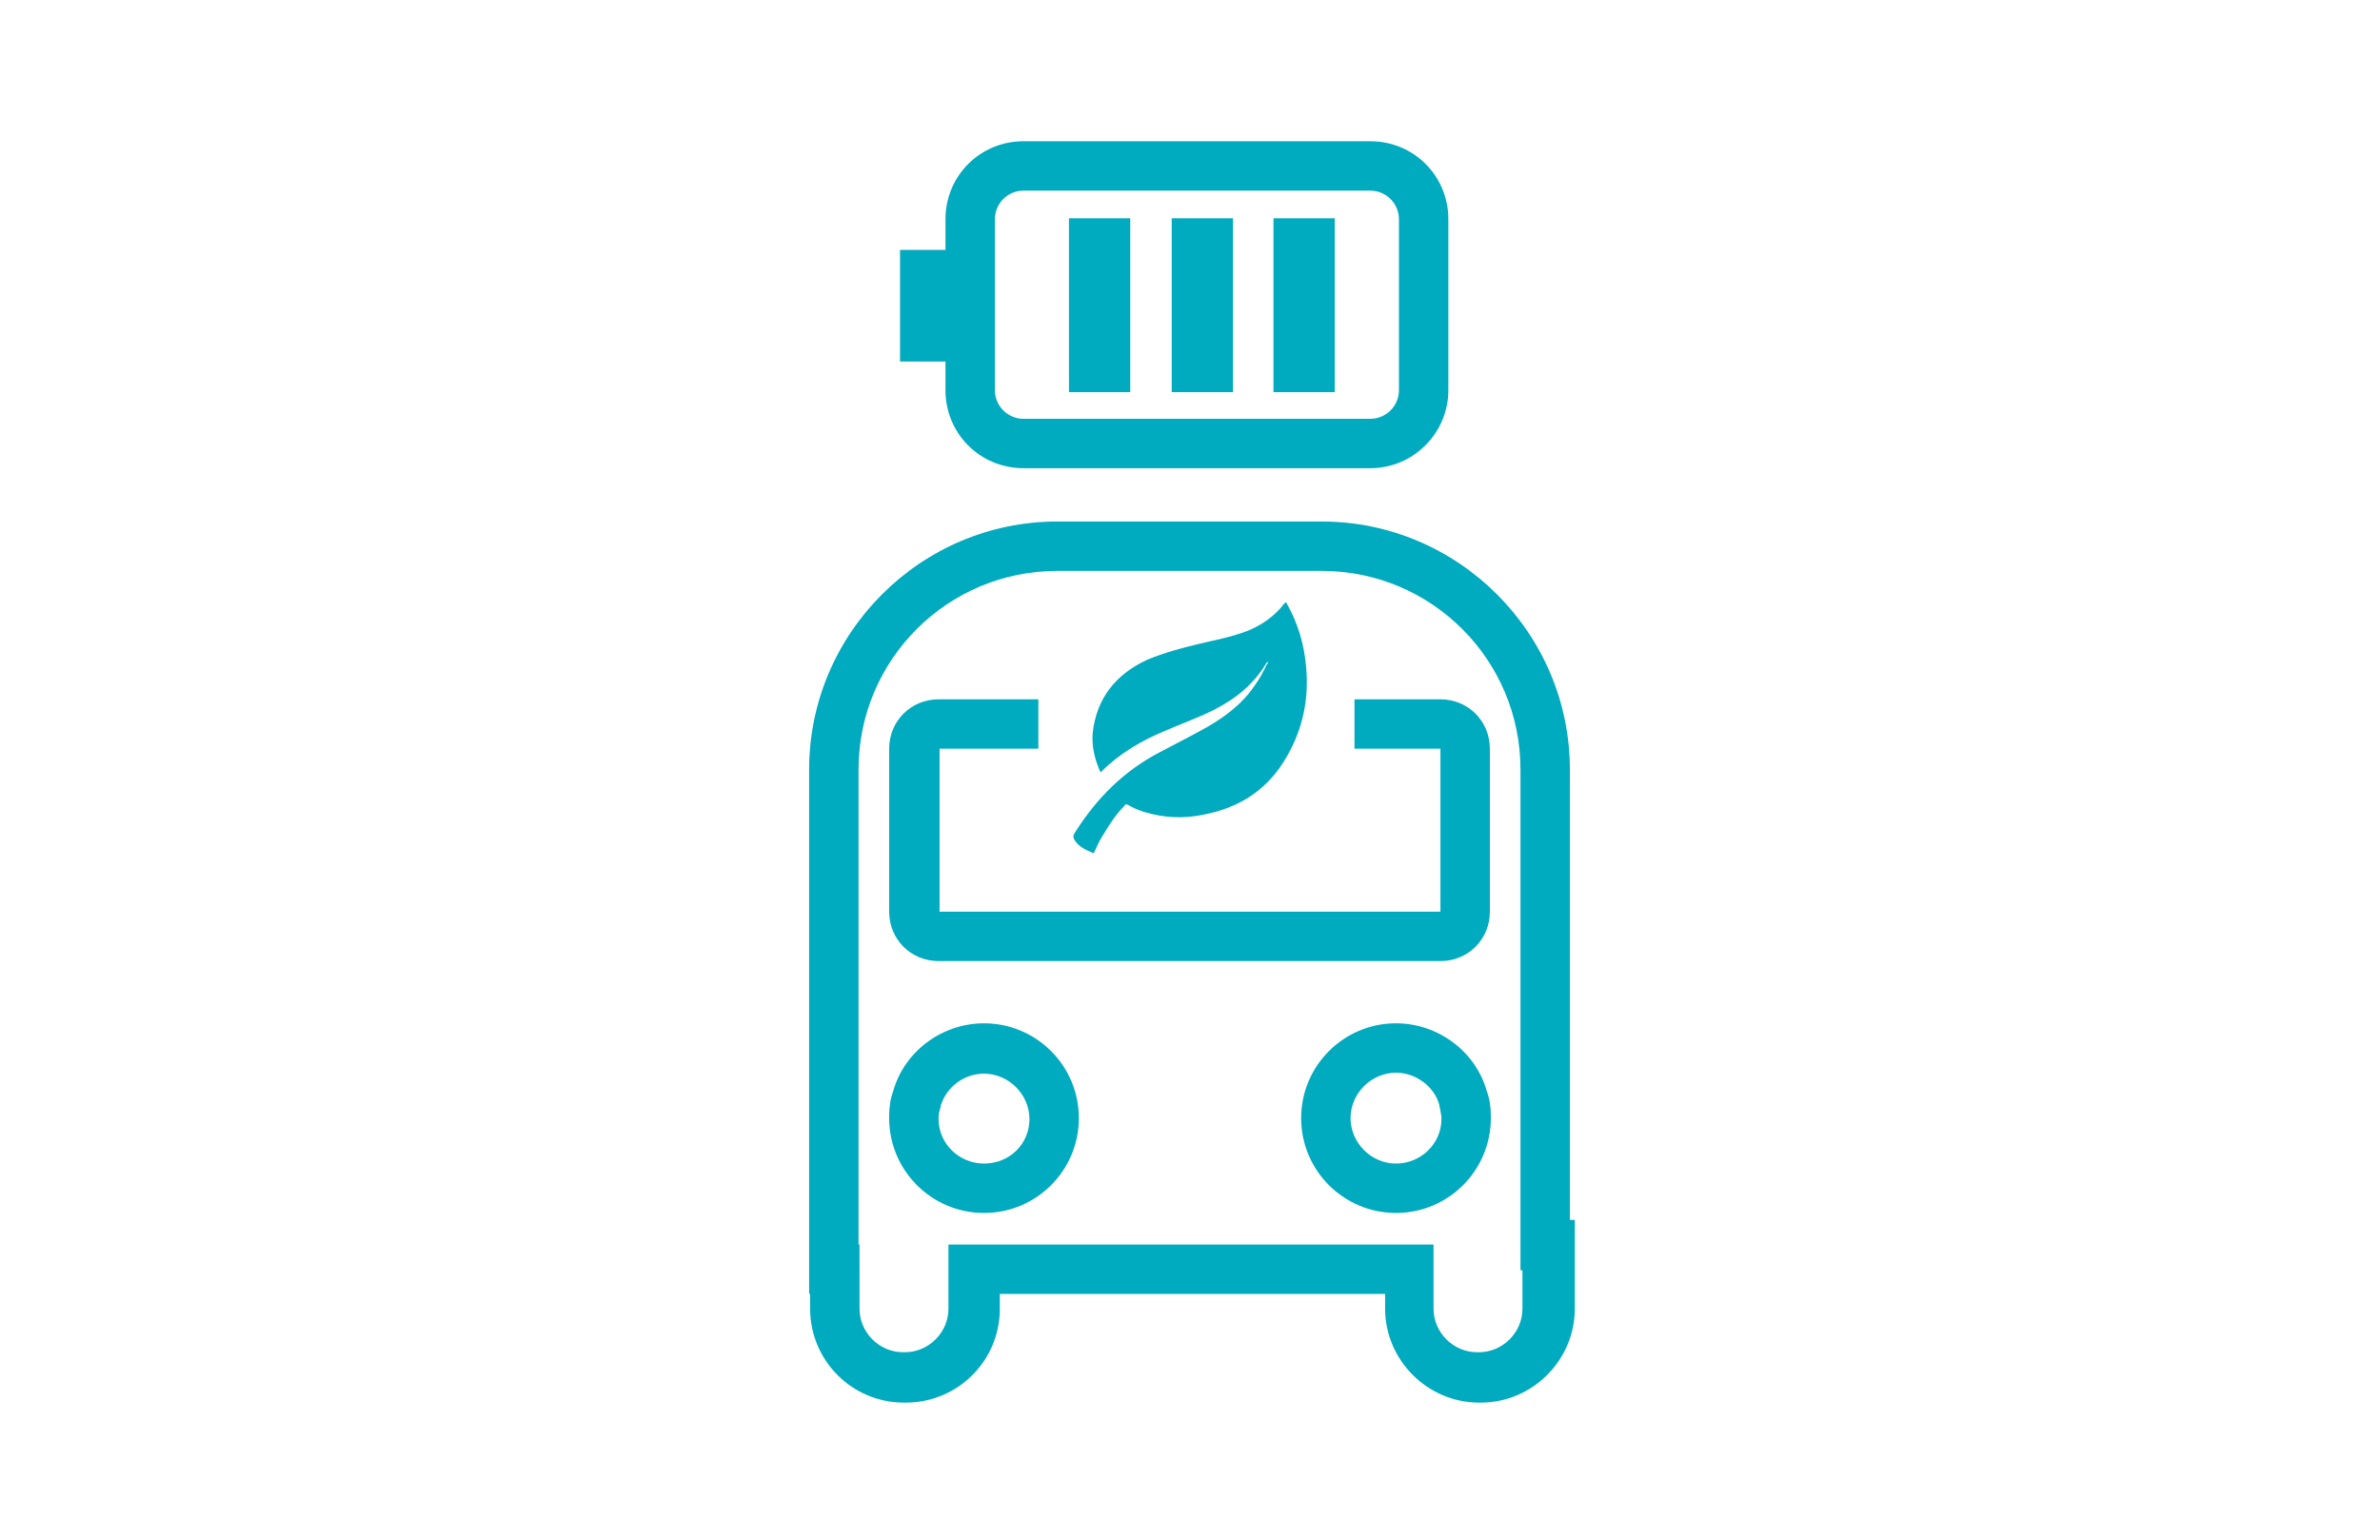
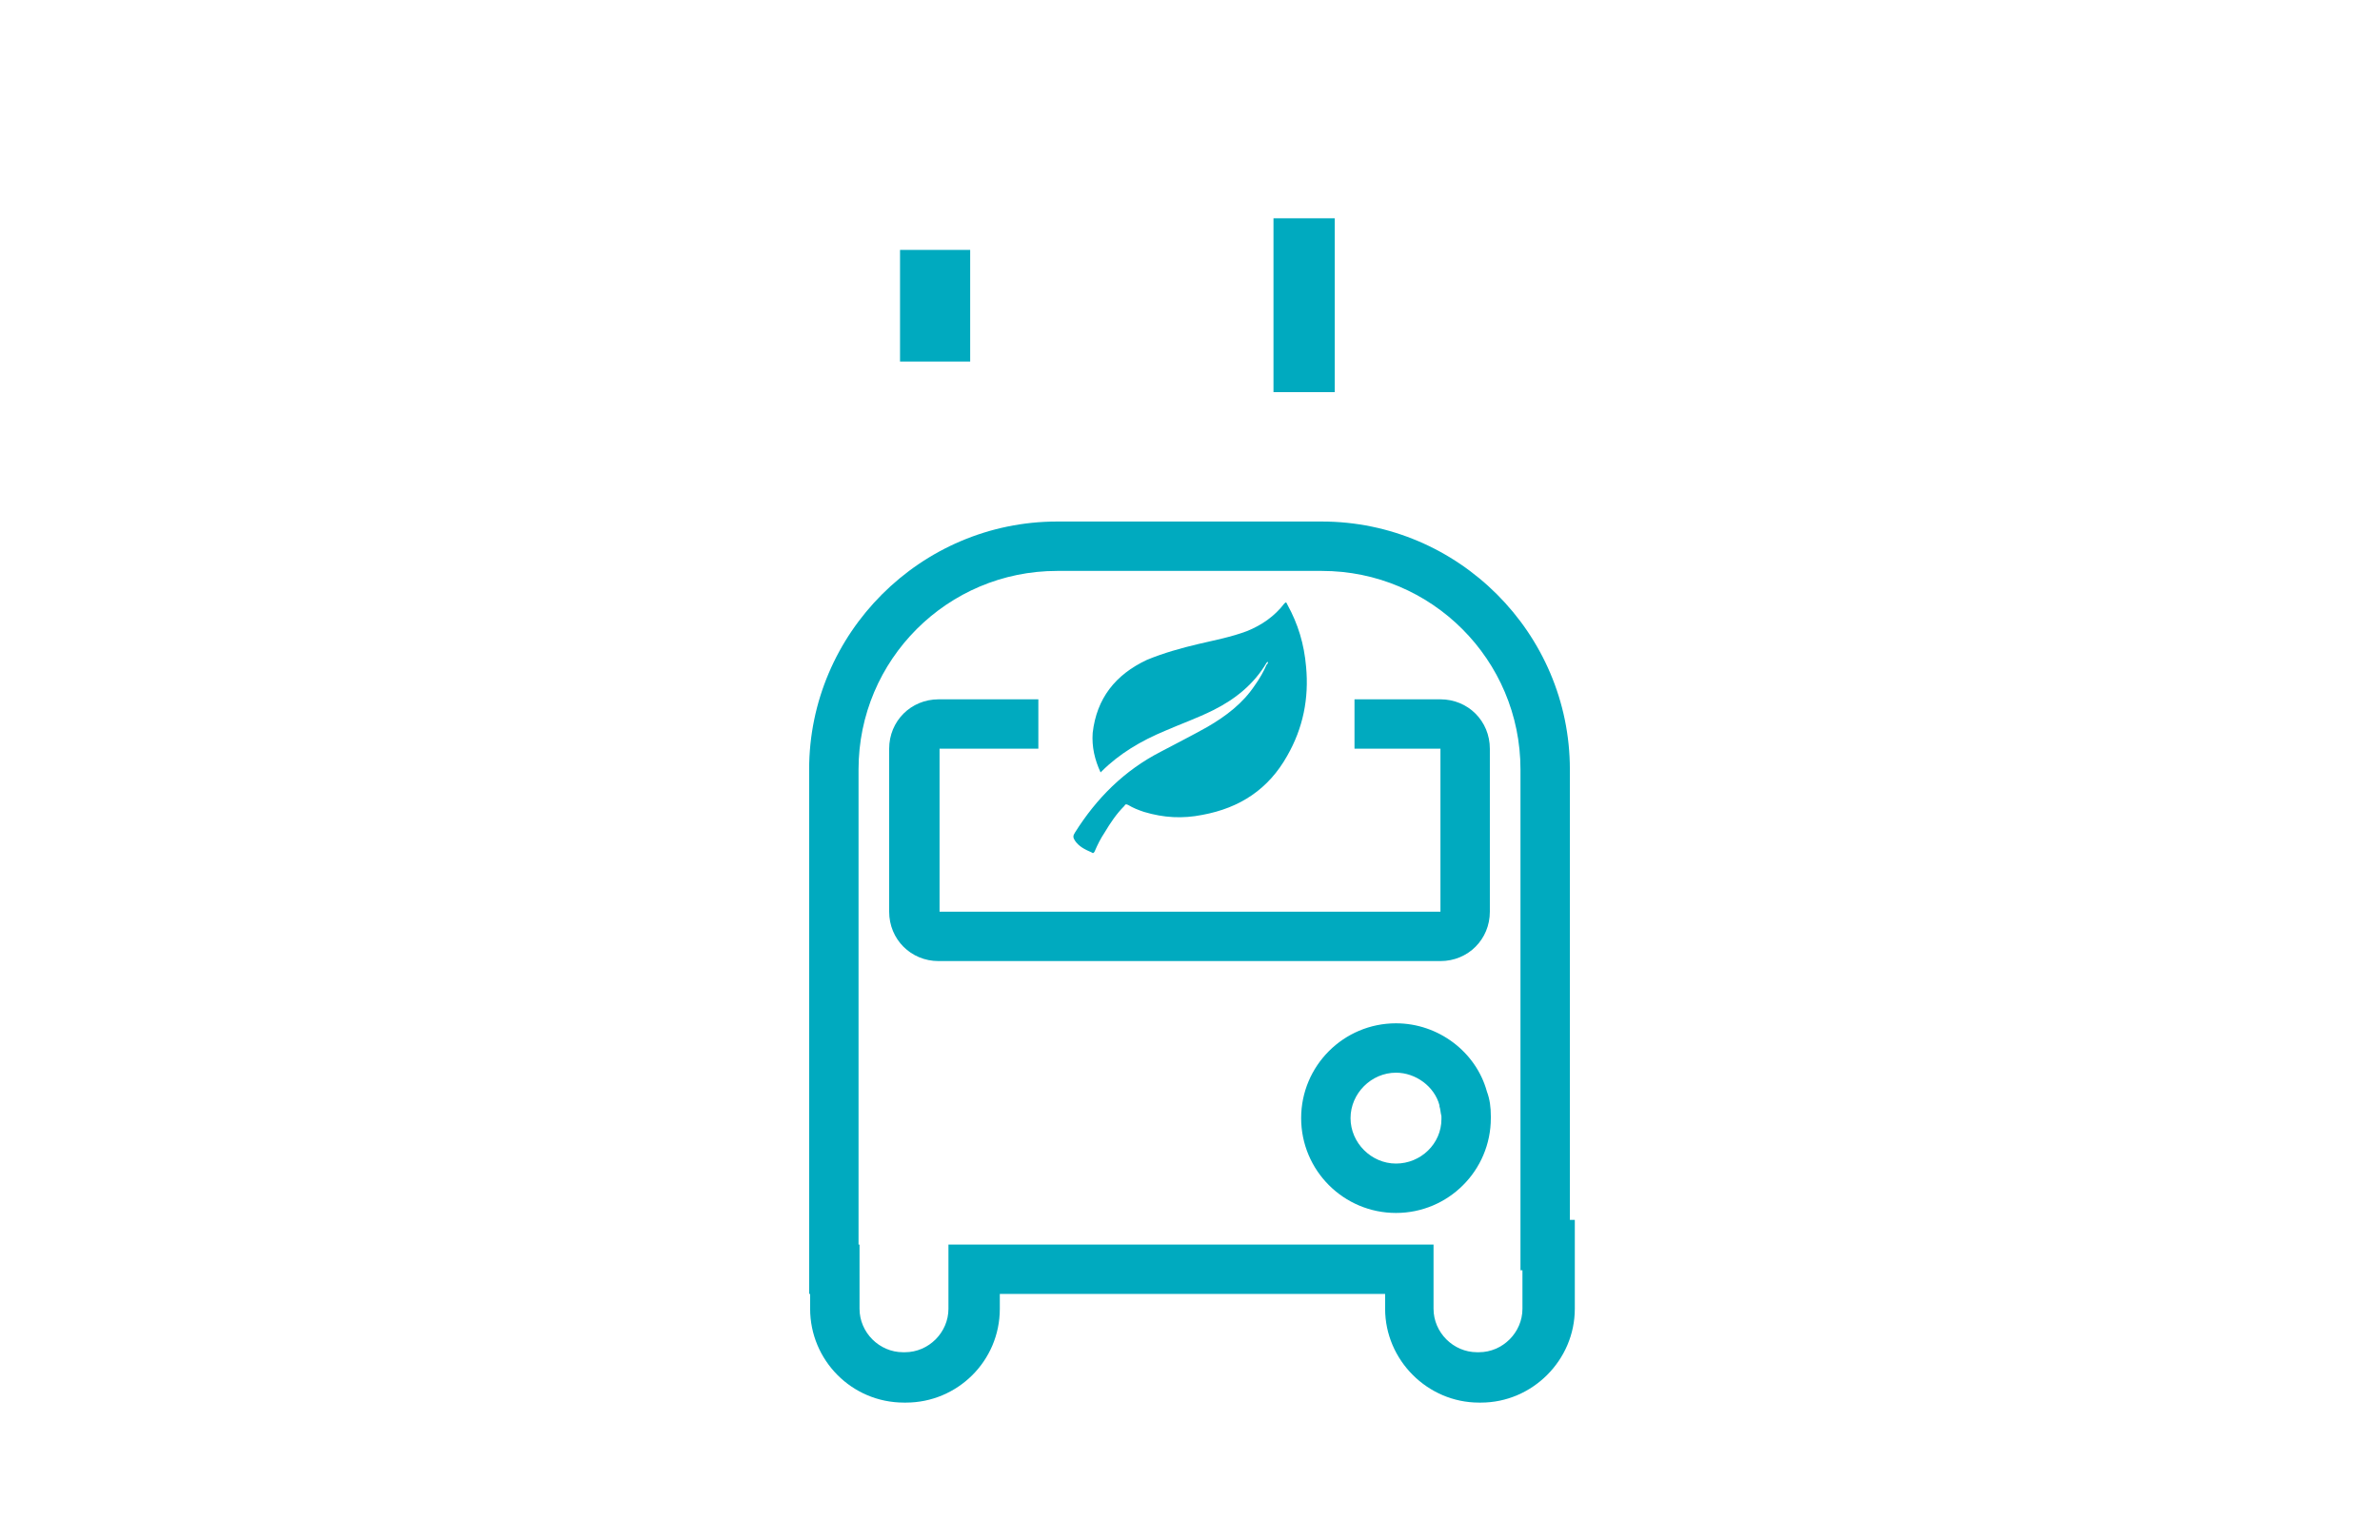
<svg xmlns="http://www.w3.org/2000/svg" version="1.1" id="Warstwa_1" x="0px" y="0px" viewBox="0 0 240.9 155.9" enable-background="new 0 0 240.9 155.9" xml:space="preserve">
  <g>
-     <path fill="#00AABF" d="M138.7,47.4h-35.1c-4.4,0-7.9-3.5-7.9-7.9V22.2c0-4.4,3.5-7.9,7.9-7.9h35.1c4.4,0,7.9,3.5,7.9,7.9v17.3   C146.6,43.8,143.1,47.4,138.7,47.4z M103.6,19.3c-1.6,0-2.9,1.3-2.9,2.9v17.3c0,1.6,1.3,2.9,2.9,2.9h35.1c1.6,0,2.9-1.3,2.9-2.9   V22.2c0-1.6-1.3-2.9-2.9-2.9H103.6z" />
-   </g>
+     </g>
  <g>
    <rect x="91.1" y="25.3" fill="#00AABF" width="7.1" height="11.3" />
  </g>
  <g>
-     <rect x="118.6" y="22.1" fill="#00AABF" width="6.2" height="17.6" />
-   </g>
+     </g>
  <g>
    <rect x="128.9" y="22.1" fill="#00AABF" width="6.2" height="17.6" />
  </g>
  <g>
-     <rect x="108.2" y="22.1" fill="#00AABF" width="6.2" height="17.6" />
-   </g>
+     </g>
  <g>
    <path fill="#00AABF" d="M95,97.3h50.8c2.8,0,5-2.2,5-5V75.8c0-2.8-2.2-5-5-5h-8.7v5h8.7v16.5H95.1V75.8h10v-5H95c-2.8,0-5,2.2-5,5   v16.5C90,95.1,92.2,97.3,95,97.3z" />
    <path fill="#00AABF" d="M158.9,123.5V77.9c0-13.8-11.3-25.1-25.1-25.1H107c-13.8,0-25.1,11.3-25.1,25.1V131H82v1.5   c0,5.2,4.2,9.5,9.5,9.5h0.2c5.2,0,9.5-4.2,9.5-9.5V131h39v1.5c0,5.2,4.3,9.5,9.5,9.5h0.2c5.2,0,9.5-4.3,9.5-9.5v-9H158.9z    M154.1,132.5c0,2.4-2,4.4-4.4,4.4h-0.2c-2.4,0-4.4-2-4.4-4.4V126H96v6.5c0,2.4-2,4.4-4.4,4.4h-0.2c-2.4,0-4.4-2-4.4-4.4V126h-0.1   V77.9c0-11.1,9-20.1,20.1-20.1h26.8c11.1,0,20.1,9,20.1,20.1v50.7h0.2V132.5z" />
-     <path fill="#00AABF" d="M99.6,103.6c-4.3,0-8.1,2.9-9.2,6.9c-0.3,0.8-0.4,1.7-0.4,2.5c0,0,0,0,0,0.1v0.1c0,5.3,4.3,9.6,9.6,9.6   c5.3,0,9.6-4.3,9.6-9.6S104.9,103.6,99.6,103.6z M99.6,117.8c-2.5,0-4.6-2-4.6-4.5v-0.1v0c0,0,0-0.1,0-0.1c0-0.3,0.1-0.7,0.2-1   l0-0.1c0.6-2,2.4-3.3,4.4-3.3c2.5,0,4.6,2.1,4.6,4.6C104.2,115.8,102.2,117.8,99.6,117.8z" />
    <path fill="#00AABF" d="M141.3,103.6c-5.3,0-9.6,4.3-9.6,9.6s4.3,9.6,9.6,9.6s9.6-4.3,9.6-9.6c0,0,0,0,0-0.1v-0.1   c0-0.9-0.1-1.7-0.4-2.5C149.4,106.5,145.6,103.6,141.3,103.6z M145.9,113.2L145.9,113.2c0,0.1,0,0.1,0,0.1c0,2.5-2.1,4.5-4.6,4.5   c-2.5,0-4.6-2.1-4.6-4.6c0-2.5,2.1-4.6,4.6-4.6c2,0,3.9,1.4,4.4,3.3l0,0.1c0.1,0.3,0.1,0.6,0.2,1V113.2z" />
  </g>
  <g>
    <path fill="#00AABF" d="M128.3,67c0,0-0.1,0.1-0.1,0.1c-1.3,2.2-3.2,3.7-5.4,4.8c-1.6,0.8-3.3,1.4-4.9,2.1c-2.4,1-4.6,2.3-6.4,4.1   c0,0-0.1,0.1-0.1,0.1c-0.6-1.3-0.9-2.6-0.8-4c0.4-3.5,2.3-5.9,5.5-7.4c1.7-0.7,3.5-1.2,5.2-1.6c1.7-0.4,3.3-0.7,4.9-1.3   c1.5-0.6,2.8-1.5,3.8-2.8c0.2-0.2,0.2-0.1,0.3,0.1c1.1,2,1.7,4,1.9,6.3c0.3,3.2-0.3,6.2-1.9,9c-1.9,3.4-4.8,5.3-8.6,6   c-2,0.4-3.9,0.3-5.9-0.3c-0.6-0.2-1.1-0.4-1.6-0.7c-0.2-0.1-0.3-0.1-0.4,0.1c-0.8,0.8-1.4,1.7-2,2.7c-0.4,0.6-0.7,1.2-1,1.9   c-0.1,0.2-0.2,0.2-0.3,0.1c-0.7-0.3-1.3-0.6-1.7-1.2c-0.2-0.3-0.2-0.5,0-0.8c2.2-3.5,5-6.3,8.7-8.2c1.5-0.8,3.1-1.6,4.7-2.5   c1.9-1.1,3.6-2.4,4.8-4.2c0.5-0.7,0.9-1.4,1.2-2.1C128.3,67.2,128.4,67.1,128.3,67z" />
  </g>
</svg>